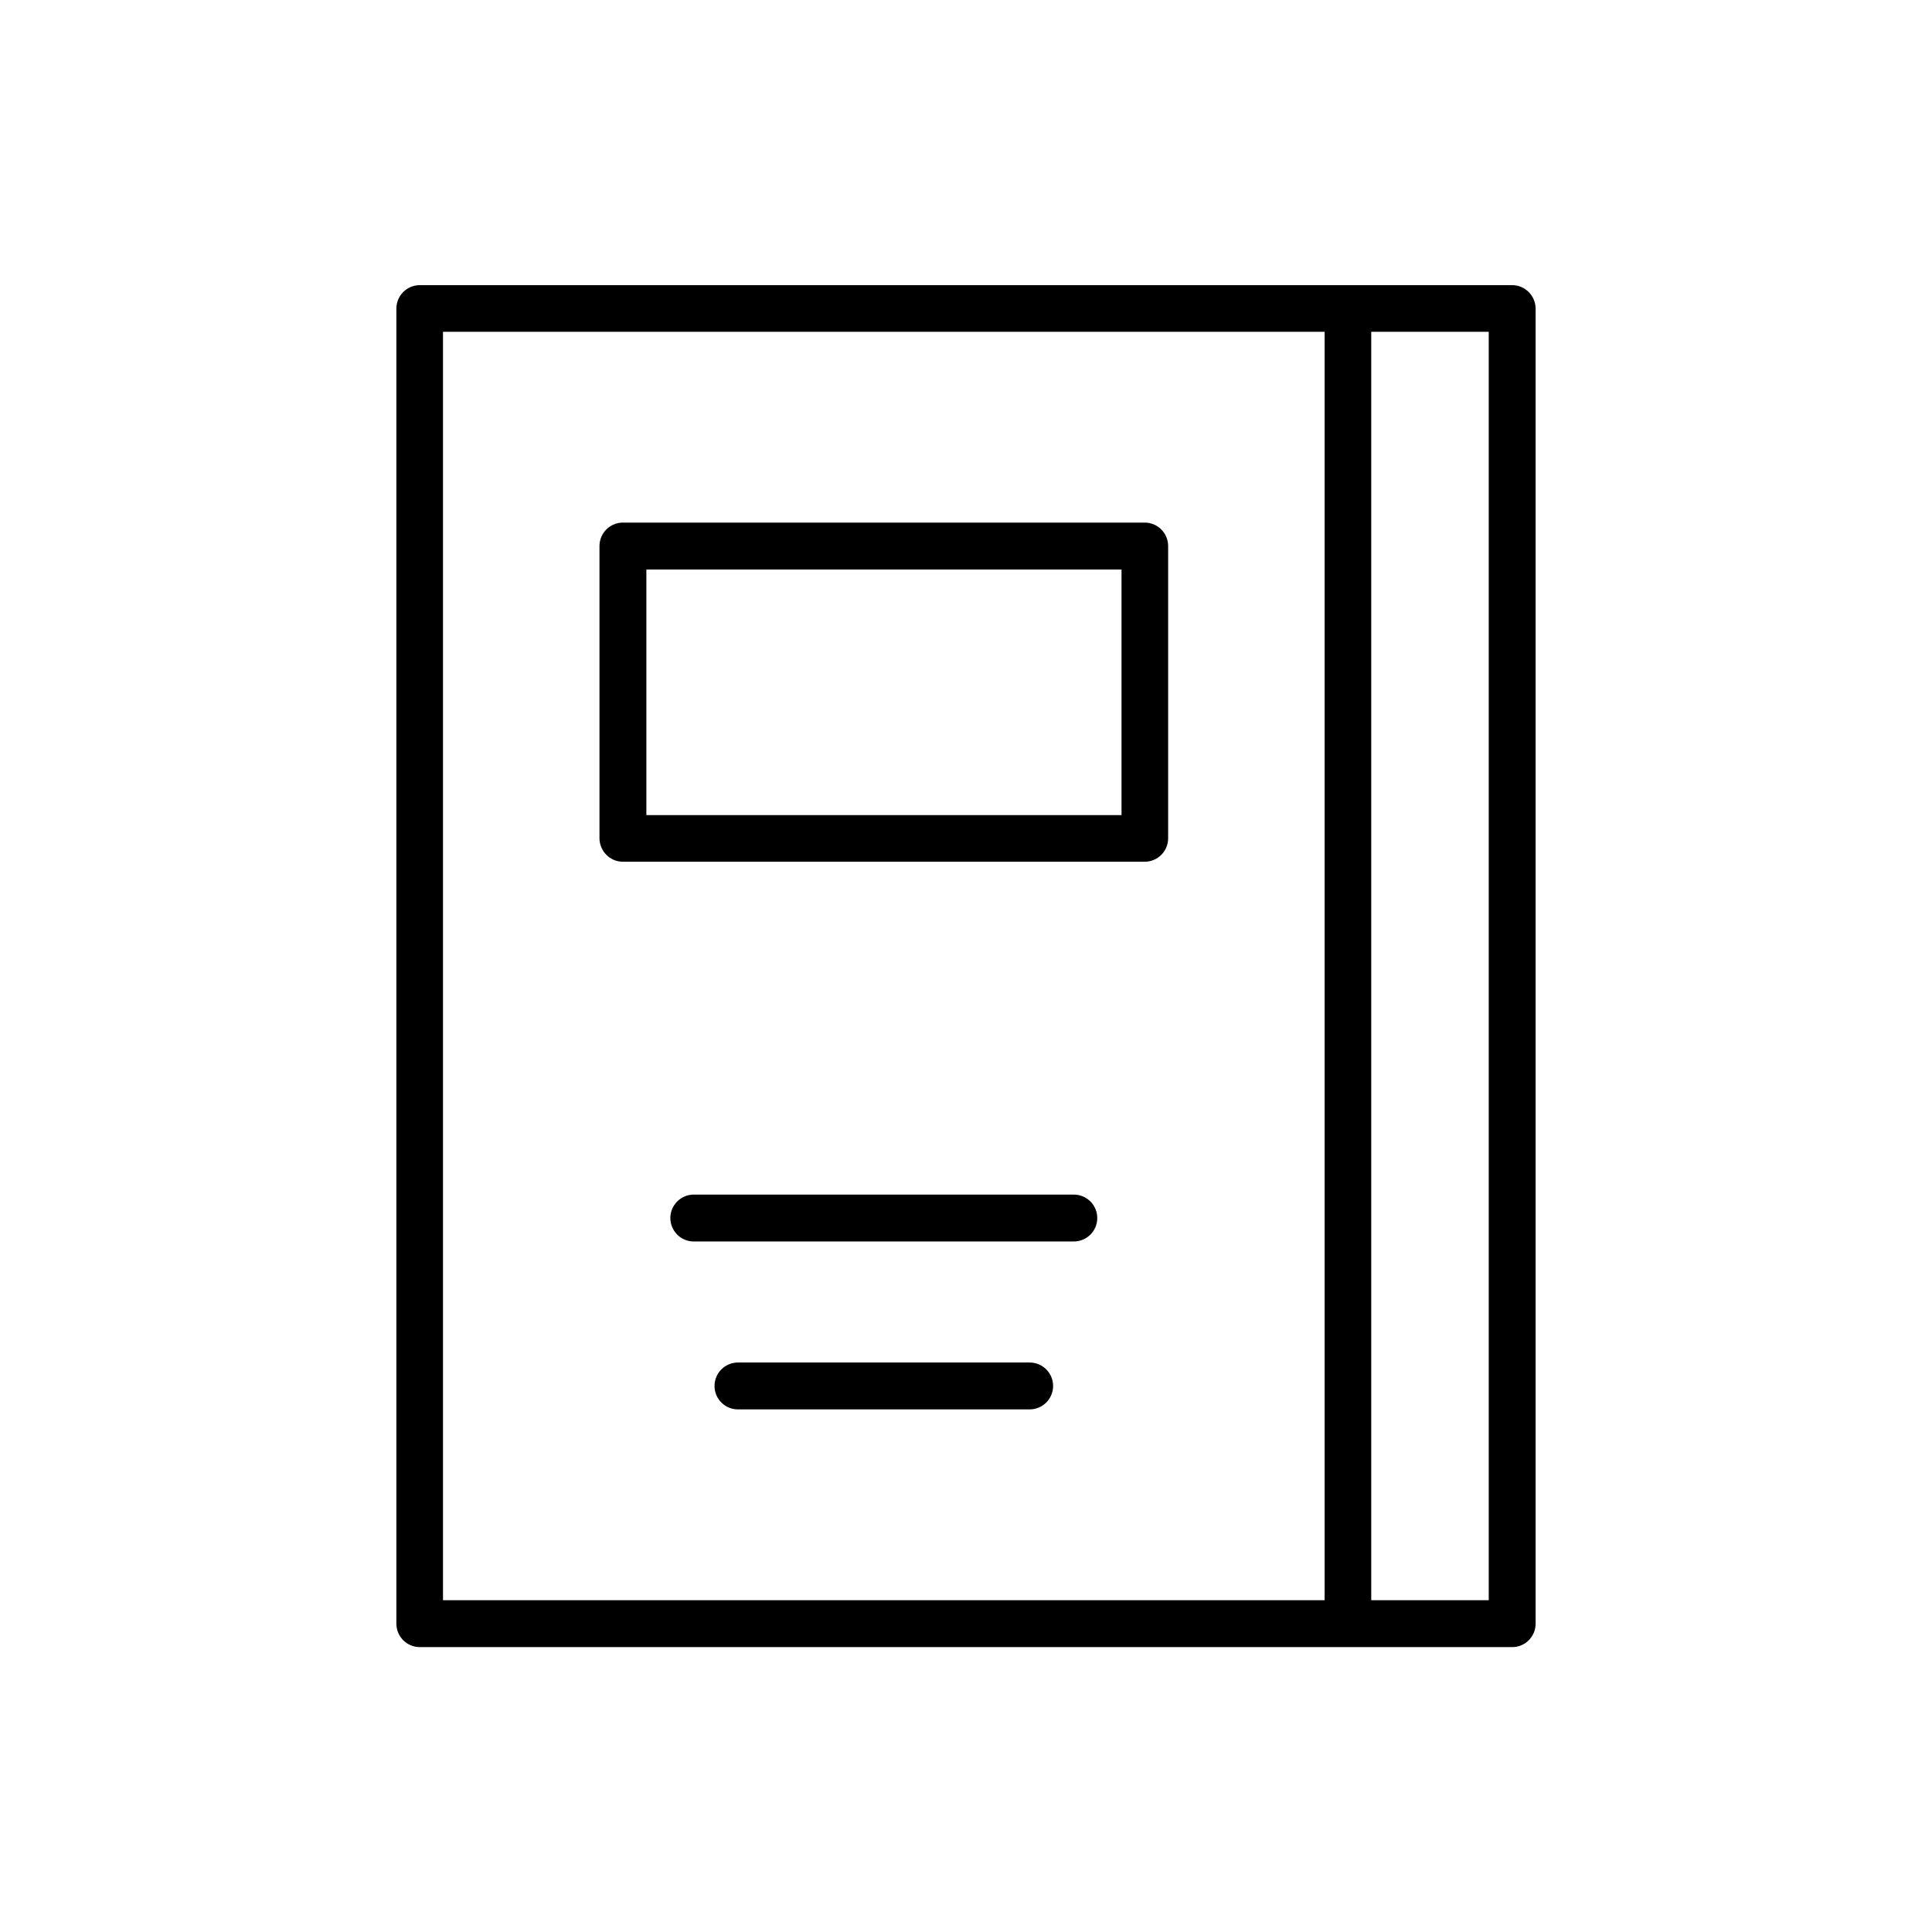
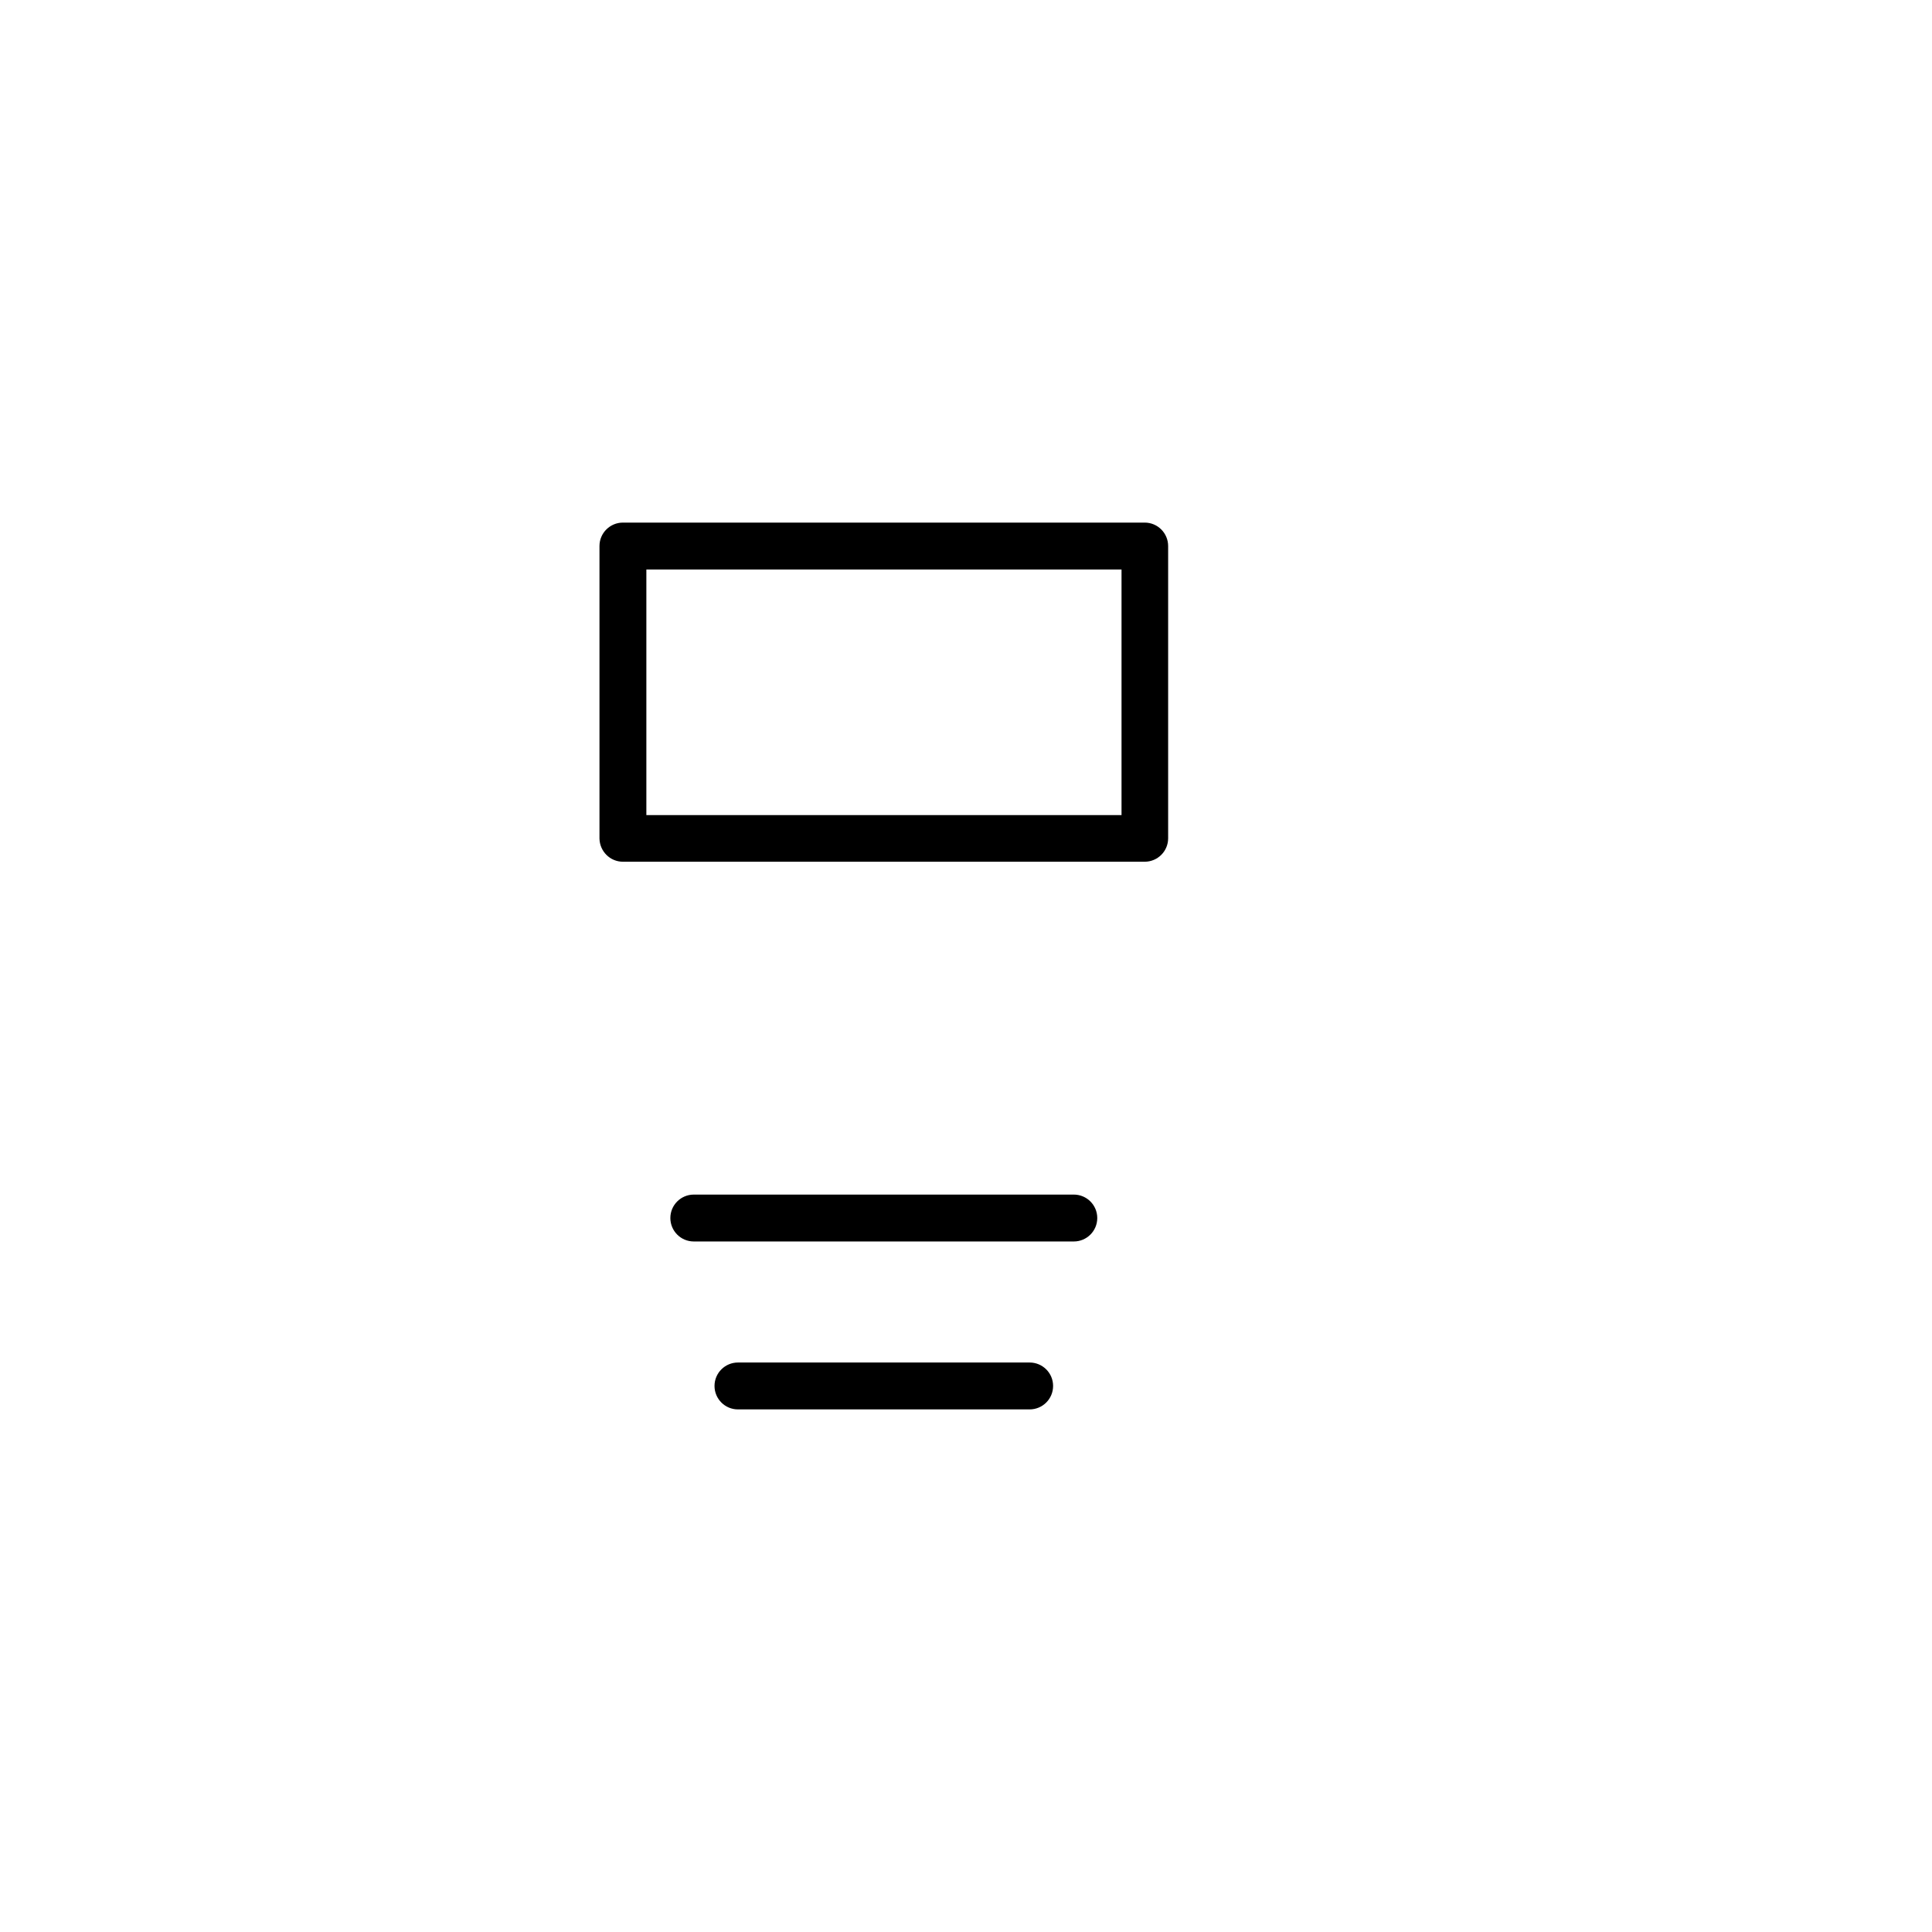
<svg xmlns="http://www.w3.org/2000/svg" version="1.1" id="Layer_1" x="0px" y="0px" viewBox="0 0 708.7 708.7" style="enable-background:new 0 0 708.7 708.7;" xml:space="preserve">
  <style type="text/css">
	.st0{stroke:#000000;stroke-width:4;stroke-miterlimit:10;}
	.st1{stroke:#000000;stroke-width:5.3;stroke-miterlimit:10;}
</style>
  <path class="st0" d="M4604.2,3367.2c-6.6-8.3-18.7-4-30.5,0.2c-5.3,1.9-15.1,5.4-17.4,4.1l0,0c-7.4-6.3-13.6-13.8-18.3-22.2  c-2.1-3.2-4-6.1-5.7-8.4c-2.8-3.8-8.3-9.7-14.7-16.5c-6.6-6.6-12.8-13.6-18.5-21.1c-2.1-7.5-2.3-15.5-0.7-23.1  c1.4-13.4,2.8-27.3-5.6-34.9c-4.8-3.1-10.4-4.8-16.1-4.7c-1.6-0.1-3.1-0.3-4.7-0.6c-4-1-7.9-2.3-11.8-3.8c-10.5-5-22.2-7.1-33.8-6.2  c-5.2,2.2-9.5,6.1-12.3,11c-1.7,2.3-4.5,6.1-4.8,6.6c-2.8-2.4-5.1-5.3-7-8.4c-2.6-4.8-6.4-8.8-11-11.8c-5-1.8-10.3-2.4-15.6-1.7  c-3.5,0.3-7.1,0.2-10.6-0.6c-1.7-3.4-2.7-7.1-3.2-10.9c-0.2-7.5-3.5-14.6-9.2-19.5c-19.2-10.9-61.3,5.1-74.5,11.6  c-31.3,17.5-58.1,42-78.3,71.7c-10,18.8-20,63.3-12.5,84.1c8.4,23.5,48.3,59,72.3,64.5c11.5,0.4,22.9-2.6,32.5-8.8  c7.5-4.7,16-7.4,24.8-8c11,6.7,20.1,16.1,26.4,27.4c11.2,22.7,18.9,46.9,22.9,71.9c0.9,10.1,1.3,20.2,1,30.3  c-0.6,14,0.2,27.9,2.3,41.8c1.1,4.7,2.2,13.2,3.6,22.9c6.1,44,12.4,81,27.7,89.3c3,1.4,6.4,1.8,9.7,1c14.6-4.3,28.4-10.9,40.9-19.5  l4-2.4c10-5.7,18.8-24.5,30.1-50.4l0,0c3.7-9.6,8.2-18.8,13.5-27.6c2.5-3.4,5.6-7,8.8-11c12.5-13,22.1-28.4,28.2-45.4  c0.8-11.3-1-22.6-5.3-33c-3.9-9.1-5.6-19.1-4.9-29c7.2-10.3,16.7-18.7,27.7-24.6c9.3-5.5,17.8-12.4,25.1-20.4l2.8-3.6  C4598.1,3405.5,4615,3380.9,4604.2,3367.2L4604.2,3367.2z M4469.2,3252.1L4469.2,3252.1c2,0.4,4.1,0.7,6.2,0.8c3,0.1,6.1,0.7,9,1.6  c3.8,3.4,2.6,15.1,1.6,24.4c-2.3,10.3-1.5,21.1,2.5,30.9c3.2,4.6,6.7,8.9,10.6,12.9l-68.4-13.2l7.9-66.9l0,0  c5.9,1.4,11.8,3.2,17.6,5.3C4460.3,3249.6,4464.7,3251,4469.2,3252.1L4469.2,3252.1z M4346.5,3205.5c1.7,3.5,2.8,7.3,3.3,11.1  c0.3,6.9,3.1,13.4,7.8,18.4c5.7,3.1,12.2,4.2,18.6,3.2c3.3-0.3,6.5-0.2,9.8,0.5c2.4,2.3,4.5,4.8,6.2,7.7c4.6,6.7,9.3,13.6,16.6,13.8  c6.8,0.1,11.2-5.8,15.4-11.6c0.4-0.6,0.9-1.2,1.4-1.9l-7.1,60.6l-53.8-10.4l-31.5,5.2l-7.5-97.7  C4332.5,3202.7,4339.8,3203,4346.5,3205.5L4346.5,3205.5z M4283.7,3217.5c9.5-4.5,19.4-8,29.6-10.6l7.4,97.2l-46.1,7.7l-55.5-39.7  l0,0C4237.2,3250.1,4259,3231.6,4283.7,3217.5L4283.7,3217.5z M4286.9,3406.5c-7.4,4.5-15.8,7.3-24.5,8  c-27.1-10.8-49.5-30.8-63.3-56.6c-6.1-16.9,2.9-57.4,11.8-74c0.3-0.5,0.8-1.1,1.1-1.7l59.7,42.7l84.8-14.5l-4.7,51.1l-35.5,35.7l0,0  c-1.9-0.1-3.9,0-5.8,0.3C4302.3,3399.5,4294.4,3402.5,4286.9,3406.5L4286.9,3406.5z M4449.2,3661.8l-4.2,2.5  c-26.7,16-35.7,18.6-38.2,18.2c-11-6-17.9-56.1-21.3-80.1c-1.5-10.5-2.6-18.8-3.8-24l0,0c-1.9-12.9-2.5-26-2-39  c0.3-10.7-0.1-21.4-1.1-32c-4-24-11-47.5-20.9-69.7l43.1-13.6l29.8,95l-14.5,44.6l52.9,64.9  C4464.8,3640.9,4458,3652.2,4449.2,3661.8L4449.2,3661.8z M4523.8,3535.4L4523.8,3535.4c-5.8,15-14.5,28.6-25.6,40.2  c-3.3,4.1-6.5,7.9-9.1,11.4c-5.7,9.1-10.5,18.7-14.4,28.8l-44.6-54.7l13.6-42l-31-98.8l42.1-13.3l63.4,57.6l0,0  c-1.7,2.2-3.1,4.7-4.2,7.3c-2.1,12.5-0.4,25.3,4.7,36.9C4522.1,3517.3,4523.8,3526.3,4523.8,3535.4L4523.8,3535.4z M4571.4,3420  l-2.8,3.7l0,0c-6.6,6.8-14,12.8-22.2,17.6c-6.8,4.4-13.4,9.2-19.7,14.4l-68.9-62.6l-106.6,33.6c-6.1-9.3-13.7-17.5-22.4-24.4  l34.8-35.1l5.2-56.8l144.4,27.9c3.8,4.1,7.2,7.8,8.8,10c1.6,2.2,3.4,4.9,5.4,7.9c5.6,10.2,13.3,19.1,22.5,26.2  c7.3,4.1,17.2,0.6,27.8-3.1l0,0c5.2-2.3,10.9-3.8,16.6-4.2C4598.3,3379.7,4590.5,3394.9,4571.4,3420L4571.4,3420z" />
  <g>
    <path class="st1" d="M5070.4,3326.5c-9.3-3.5-19.7-2.6-29.2,2.5c-2.1,1.1-4,2.4-5.8,3.8c-0.6-7.2-2.9-13.9-6.9-19.7   c-6.4-9.3-16.5-15.3-28.3-17.1c-11.1-1.6-22.1,1.3-31,8.1c-2.1,1.6-4,3.4-5.7,5.3c-4.8-12.9-16.5-22.8-31.8-25.4   c-12-2-24.2,1.3-33.5,9.1c-4.4,3.8-8,8.3-10.5,13.4c-7.3-10.5-19.4-17.3-33.1-17.3c-11.2,0-21.6,4.5-29.3,12.5   c-7.7,8.1-11.6,18.7-11,29.8l1.6,29.9c0.2,3,2.7,5.4,5.7,5.4h0.3c3.1-0.2,5.5-2.9,5.4-6l-1.6-29.9c-0.4-8,2.4-15.6,7.9-21.4   c5.5-5.8,13-9,21-9c16,0,29,13,29,29v17.6c0,3.1,2.6,5.7,5.7,5.7s5.7-2.6,5.7-5.7v-22.5c0-8.8,3.9-17.1,10.6-22.7   c6.7-5.7,15.6-8.1,24.2-6.6c7.8,1.3,14.6,5.3,19.1,11.1c4.4,5.8,6.3,13.1,5.3,20.6c-0.4,1.6-0.7,3.2-0.9,4.9l-1.8,13   c-0.4,3.1,1.7,6,4.8,6.4c3.1,0.4,6-1.7,6.4-4.8l1.9-13.1v-0.1c1-8.1,5.1-15.2,11.5-20.2c6.4-4.9,14.4-7,22.5-5.9   c8.7,1.2,16,5.6,20.6,12.2c4.8,6.9,6.2,15.8,4.1,25.1l-2.2,8.5c-0.3,1.1-0.7,2.2-0.9,3.3l-0.2,0.7l-12.8,48.4   c-3.5,13-16.5,21.2-29.7,18.5c-4-0.8-7.7-2.5-10.8-5c-2.5-2-6-1.6-8,0.9c-2,2.5-1.6,6,0.9,8c4.5,3.6,10,6.2,15.7,7.3   c2.5,0.5,4.9,0.7,7.3,0.7c9.2,0,18-3.5,24.7-9.5c2.1,11.3,10.1,21.1,21.5,25.2c3.6,1.3,7.3,1.9,11.1,1.9c4.8,0,9.6-1.1,14-3.1   c8-3.7,14-10.2,17-18.5l9.3-25l-3.6,51v0.4c0,32-4.9,63.8-14.6,94.4l-15.5,48.9c-0.2,0.6-0.3,1.1-0.3,1.7v37.6   c0,3.1,2.6,5.7,5.7,5.7s5.7-2.6,5.7-5.7v-36.7l15.2-48c10-31.6,15.1-64.5,15.1-97.6l6.7-95v-1c0.5-15.5-8.8-30.4-24.1-36.2   L5070.4,3326.5z M5060.1,3428.1c-4.1,11.1-16.5,16.9-27.7,12.9c-10.4-3.7-16.4-14.6-13.9-25.3l12.5-55.8l0.9-3.4   c2.4-7.3,7.7-13.7,14.8-17.5c4-2.1,8.1-3.2,12.1-3.2c2.6,0,5.2,0.4,7.6,1.4c13.3,5,20.1,19.9,15.1,33.3L5060.1,3428.1   L5060.1,3428.1z" />
    <path class="st1" d="M4958.5,3493.6c-12.3-12.3-27-22.1-39.3-26.2c-3-1-6.2,0.6-7.2,3.6s0.6,6.2,3.6,7.2   c10.5,3.5,23.9,12.5,34.8,23.5c12,11.9,19.7,24.8,21.3,35.2c0.4,2.8,2.9,4.9,5.7,4.9c0.3,0,0.6,0,0.8-0.1c3.1-0.4,5.3-3.4,4.8-6.5   C4981.1,3522.2,4972.4,3507.4,4958.5,3493.6L4958.5,3493.6z" />
    <path class="st1" d="M4924.4,3434.4c10.1-5,18.1-13,23.2-23.1c5.1-10,6.8-21.2,4.9-32.3c-1.2-6.9-5-12.9-10.8-16.9   c-5.8-4-12.8-5.4-19.7-4l-86.4,17.2c-19.6,3.9-33.9,21.3-33.9,41.3v60.6c0,19,5.7,37.4,16.5,53l53.6,78.1v32.7   c0,3.1,2.6,5.7,5.7,5.7s5.7-2.6,5.7-5.7v-34.5c0-1.2-0.3-2.3-1-3.2l-54.6-79.5c-9.5-13.8-14.4-29.8-14.4-46.5v-60.6   c0-14.6,10.4-27.3,24.7-30.1l86.4-17.2c3.9-0.8,7.7,0,11,2.2c3.2,2.2,5.4,5.5,6,9.4c1.5,8.7,0.2,17.4-3.8,25.3   c-4,7.8-10.2,14.1-18.1,18l-37.2,18.6c-2.3,1.2-3.5,3.8-3,6.3c0,0.1,2,10.2-3,17.6c-1.7,2.6-1.1,6.2,1.6,7.9   c2.6,1.7,6.2,1.1,7.9-1.6c5.2-7.7,5.5-16.6,5.3-21.8l33.7-16.9L4924.4,3434.4z" />
    <path class="st1" d="M4948.1,3218.8c3.1,0,5.7-2.6,5.7-5.7v-39.9c0-3.1-2.6-5.7-5.7-5.7s-5.7,2.6-5.7,5.7v39.9   C4942.4,3216.2,4945,3218.8,4948.1,3218.8z" />
    <path class="st1" d="M4747.4,3456.5h-39.9c-3.1,0-5.7,2.6-5.7,5.7s2.6,5.7,5.7,5.7h39.9c3.1,0,5.7-2.6,5.7-5.7   S4750.5,3456.5,4747.4,3456.5L4747.4,3456.5z" />
    <path class="st1" d="M4832.9,3254.6c1.1,1.5,2.9,2.3,4.6,2.3c1.2,0,2.4-0.4,3.4-1.1c2.5-1.9,3.1-5.4,1.2-8l-23.8-32.1   c-1.9-2.5-5.4-3.1-8-1.2c-2.5,1.9-3.1,5.4-1.2,8L4832.9,3254.6z" />
    <path class="st1" d="M4767,3341.8l-37.7-13c-3-1-6.2,0.6-7.3,3.5c-1.1,3,0.6,6.2,3.5,7.3l37.7,13c0.6,0.2,1.2,0.3,1.8,0.3   c2.4,0,4.6-1.5,5.4-3.9C4771.5,3346.1,4769.9,3342.9,4767,3341.8L4767,3341.8z" />
    <path class="st1" d="M5188.8,3456.5h-39.9c-3.1,0-5.7,2.6-5.7,5.7s2.6,5.7,5.7,5.7h39.9c3.1,0,5.7-2.6,5.7-5.7   S5191.9,3456.5,5188.8,3456.5z" />
    <path class="st1" d="M5055.4,3255.8c1,0.8,2.2,1.1,3.4,1.1c1.7,0,3.5-0.8,4.6-2.3l23.8-32.1c1.9-2.5,1.3-6.1-1.2-8   c-2.5-1.9-6.1-1.3-8,1.2l-23.8,32.1C5052.3,3250.3,5052.8,3253.9,5055.4,3255.8L5055.4,3255.8z" />
    <path class="st1" d="M5174.2,3332.3c-1-3-4.3-4.5-7.3-3.5l-37.7,13c-3,1-4.5,4.3-3.5,7.3c0.8,2.4,3,3.9,5.4,3.9   c0.6,0,1.2-0.1,1.8-0.3l37.7-13C5173.6,3338.5,5175.2,3335.3,5174.2,3332.3L5174.2,3332.3z" />
  </g>
  <g>
    <path d="M3798.7,3660.2l-77.2-53.9h-185c-26,0-47.2-21.3-47.2-47.4l0-165.2c0-26.1,21.2-47.4,47.2-47.4h146.8v-96   c0-26.1,21.2-47.4,47.2-47.4l215,0c26,0,47.2,21.3,47.2,47.4v165.1c0,26.1-21.2,47.4-47.2,47.4h-146.8V3660.2z M3536.4,3364.9   c-15.8,0-28.7,12.9-28.7,28.8l0,165.2c0,15.9,12.9,28.8,28.7,28.8h190.9l52.8,36.9v-161.7h-19.7l-77.2,53.9v-151.9H3536.4z    M3945.4,3221.6l-215,0c-15.8,0-28.7,12.9-28.7,28.8v230.8l52.8-36.9h190.9c15.8,0,28.7-12.9,28.7-28.8v-165.1   C3974.1,3234.5,3961.2,3221.6,3945.4,3221.6z" />
    <path d="M3595,3476.3c0,6.8-5.5,12.4-12.4,12.4c-6.8,0-12.4-5.5-12.4-12.4c0-6.8,5.5-12.4,12.4-12.4   C3589.5,3463.9,3595,3469.5,3595,3476.3" />
    <path d="M3639.1,3476.3c0,6.8-5.5,12.4-12.4,12.4c-6.8,0-12.4-5.5-12.4-12.4c0-6.8,5.5-12.4,12.4-12.4   C3633.6,3463.9,3639.1,3469.5,3639.1,3476.3" />
-     <path d="M3837.4,3280.1c20.1,0,39.9,9.3,39.9,31.4c0,20.4-23.4,28.3-28.4,35.7c-3.8,5.5-2.5,13.2-12.9,13.2   c-6.8,0-10.1-5.5-10.1-10.5c0-18.7,27.5-23,27.5-38.4c0-8.5-5.6-13.5-15.1-13.5c-20.1,0-12.2,20.8-27.5,20.8   c-5.5,0-10.2-3.3-10.2-9.6C3800.7,3293.7,3818.3,3280.1,3837.4,3280.1L3837.4,3280.1z M3836.7,3370.6c7.1,0,12.9,5.8,12.9,12.9   c0,7.1-5.8,12.9-12.9,12.9c-7.1,0-12.9-5.8-12.9-12.9C3823.8,3376.4,3829.6,3370.6,3836.7,3370.6z" />
  </g>
  <path d="M-1852.2,2205.4h-175c-4.8,0-8.7,3.9-8.7,8.7c0,4.8,3.9,8.7,8.7,8.7h175c4.8,0,8.7-3.9,8.7-8.7  S-1847.4,2205.4-1852.2,2205.4z M-2176,2196.7c-21.7,0-39.4,17.6-39.4,39.4c0,21.7,17.7,39.4,39.4,39.4c21.7,0,39.4-17.7,39.4-39.4  C-2136.6,2214.4-2154.3,2196.7-2176,2196.7L-2176,2196.7z M-2176,2258c-12.1,0-21.9-9.8-21.9-21.9c0-12.1,9.8-21.9,21.9-21.9  c12.1,0,21.9,9.8,21.9,21.9C-2154.1,2248.1-2163.9,2258-2176,2258z M-1852.2,2258h-175c-4.8,0-8.7,3.9-8.7,8.7  c0,4.8,3.9,8.7,8.7,8.7h175c4.8,0,8.7-3.9,8.7-8.7C-1843.5,2261.9-1847.4,2258-1852.2,2258z M-1852.2,2310.5h-175  c-4.8,0-8.7,3.9-8.7,8.7c0,4.8,3.9,8.7,8.7,8.7h175c4.8,0,8.7-3.9,8.7-8.7C-1843.5,2314.4-1847.4,2310.5-1852.2,2310.5z   M-1852.2,2363h-175c-4.8,0-8.7,3.9-8.7,8.7c0,4.8,3.9,8.7,8.7,8.7h175c4.8,0,8.7-3.9,8.7-8.7  C-1843.5,2366.9-1847.4,2363-1852.2,2363z M-2174.4,2293l-1.3,0h-1.3c-38.2,0.5-69,31.4-69,69.3v18.2c0,4.8,3.9,8.7,8.7,8.7h122.5  c4.8,0,8.7-3.9,8.7-8.7v-18.2C-2106,2324.5-2136.5,2293.8-2174.4,2293L-2174.4,2293z M-2123.5,2371.7h-105v-7.7  c0.1-0.6,0.2-1.2,0.2-1.8c0-6.3,1.1-12.4,3.3-18c6.3-16.5,20.6-28.9,38.1-32.6c2.5-0.5,5.1-0.9,7.8-1l3.2-0.1l1.4,0l6.1,0.5  c19.1,2.7,34.9,15.8,41.6,33.3c2.1,5.6,3.2,11.7,3.2,17.9c0,0.6,0.1,1.2,0.2,1.8L-2123.5,2371.7L-2123.5,2371.7z M-1852.3,2205.4  h-175c-4.8,0-8.7,3.9-8.7,8.7c0,4.8,3.9,8.7,8.7,8.7h175c4.8,0,8.7-3.9,8.7-8.7S-1847.4,2205.4-1852.3,2205.4z M-1852.3,2258h-175  c-4.8,0-8.7,3.9-8.7,8.7c0,4.8,3.9,8.7,8.7,8.7h175c4.8,0,8.7-3.9,8.7-8.7C-1843.5,2261.9-1847.4,2258-1852.3,2258z M-1852.3,2310.5  h-175c-4.8,0-8.7,3.9-8.7,8.7c0,4.8,3.9,8.7,8.7,8.7h175c4.8,0,8.7-3.9,8.7-8.7C-1843.5,2314.4-1847.4,2310.5-1852.3,2310.5z   M-1852.3,2363h-175c-4.8,0-8.7,3.9-8.7,8.7c0,4.8,3.9,8.7,8.7,8.7h175c4.8,0,8.7-3.9,8.7-8.7  C-1843.5,2366.9-1847.4,2363-1852.3,2363z M-2174.4,2293l-1.3,0h-1.3c-38.2,0.5-69,31.4-69,69.3v18.2c0,4.8,3.9,8.7,8.7,8.7h122.5  c4.8,0,8.7-3.9,8.7-8.7v-18.2C-2106,2324.5-2136.5,2293.8-2174.4,2293L-2174.4,2293z M-2123.5,2371.7h-105v-7.7  c0.1-0.6,0.2-1.2,0.2-1.8c0-6.3,1.1-12.4,3.3-18c6.3-16.5,20.6-28.9,38.1-32.6c2.5-0.5,5.1-0.9,7.8-1l3.2-0.1l1.4,0l6.1,0.5  c19.1,2.7,34.9,15.8,41.6,33.3c2.1,5.6,3.2,11.7,3.2,17.9c0,0.6,0.1,1.2,0.2,1.8L-2123.5,2371.7L-2123.5,2371.7z M-2176,2196.7  c-21.7,0-39.4,17.6-39.4,39.4c0,21.7,17.7,39.4,39.4,39.4c21.7,0,39.4-17.7,39.4-39.4C-2136.6,2214.3-2154.3,2196.7-2176,2196.7  L-2176,2196.7z M-2176,2258c-12.1,0-21.9-9.8-21.9-21.9c0-12.1,9.8-21.9,21.9-21.9c12.1,0,21.9,9.8,21.9,21.9  C-2154.2,2248.1-2163.9,2258-2176,2258z M-2176,2196.7c-21.7,0-39.4,17.6-39.4,39.4c0,21.7,17.7,39.4,39.4,39.4  c21.7,0,39.4-17.7,39.4-39.4C-2136.6,2214.3-2154.3,2196.7-2176,2196.7z M-2176,2258c-12.1,0-21.9-9.8-21.9-21.9  c0-12.1,9.8-21.9,21.9-21.9c12.1,0,21.9,9.8,21.9,21.9C-2154.2,2248.1-2163.9,2258-2176,2258z M-2174.4,2293l-1.3,0h-1.3  c-38.2,0.5-69,31.4-69,69.3v18.2c0,4.8,3.9,8.7,8.7,8.7h122.5c4.8,0,8.7-3.9,8.7-8.7v-18.2C-2106,2324.5-2136.5,2293.8-2174.4,2293  L-2174.4,2293z M-2123.5,2371.7h-105v-7.7c0.1-0.6,0.2-1.2,0.2-1.8c0-6.3,1.1-12.4,3.3-18c6.3-16.5,20.6-28.9,38.1-32.6  c2.5-0.5,5.1-0.9,7.8-1l3.2-0.1l1.4,0l6.1,0.5c19.1,2.7,34.9,15.8,41.6,33.3c2.1,5.6,3.2,11.7,3.2,17.9c0,0.6,0.1,1.2,0.2,1.8  L-2123.5,2371.7L-2123.5,2371.7z M-1852.3,2363h-175c-4.8,0-8.7,3.9-8.7,8.7c0,4.8,3.9,8.7,8.7,8.7h175c4.8,0,8.7-3.9,8.7-8.7  C-1843.5,2366.9-1847.4,2363-1852.3,2363z M-1852.3,2310.5h-175c-4.8,0-8.7,3.9-8.7,8.7c0,4.8,3.9,8.7,8.7,8.7h175  c4.8,0,8.7-3.9,8.7-8.7C-1843.5,2314.4-1847.4,2310.5-1852.3,2310.5z M-1852.3,2258h-175c-4.8,0-8.7,3.9-8.7,8.7  c0,4.8,3.9,8.7,8.7,8.7h175c4.8,0,8.7-3.9,8.7-8.7S-1847.4,2258-1852.3,2258z M-1852.3,2205.4h-175c-4.8,0-8.7,3.9-8.7,8.7  c0,4.8,3.9,8.7,8.7,8.7h175c4.8,0,8.7-3.9,8.7-8.7S-1847.4,2205.4-1852.3,2205.4z M-2027.3,2223h175c4.8,0,8.7-3.9,8.7-8.7  c0-4.8-3.9-8.7-8.7-8.7h-175c-4.8,0-8.7,3.9-8.7,8.7C-2036,2219-2032.1,2223-2027.3,2223z M-1852.3,2258h-175  c-4.8,0-8.7,3.9-8.7,8.7c0,4.8,3.9,8.7,8.7,8.7h175c4.8,0,8.7-3.9,8.7-8.7S-1847.4,2258-1852.3,2258z M-1852.3,2310.5h-175  c-4.8,0-8.7,3.9-8.7,8.7c0,4.8,3.9,8.7,8.7,8.7h175c4.8,0,8.7-3.9,8.7-8.7C-1843.5,2314.4-1847.4,2310.5-1852.3,2310.5z   M-1852.3,2363h-175c-4.8,0-8.7,3.9-8.7,8.7c0,4.8,3.9,8.7,8.7,8.7h175c4.8,0,8.7-3.9,8.7-8.7  C-1843.5,2366.9-1847.4,2363-1852.3,2363z M-2174.4,2293l-1.3,0h-1.3c-38.2,0.5-69,31.4-69,69.3v18.2c0,4.8,3.9,8.7,8.7,8.7h122.5  c4.8,0,8.7-3.9,8.7-8.7v-18.2C-2106,2324.5-2136.5,2293.8-2174.4,2293L-2174.4,2293z M-2123.5,2364v7.7h-105v-7.7  c0.1-0.6,0.2-1.2,0.2-1.8c0-6.3,1.1-12.4,3.3-18c6.3-16.5,20.6-28.9,38.1-32.6c2.5-0.5,5.1-0.9,7.8-1l3.2-0.1l1.4,0l6.1,0.5  c19.1,2.7,34.9,15.8,41.6,33.3c2.1,5.6,3.2,11.7,3.2,17.9C-2123.7,2362.8-2123.6,2363.4-2123.5,2364L-2123.5,2364z M-2176,2275.4  c21.7,0,39.4-17.7,39.4-39.4c0-21.7-17.7-39.4-39.4-39.4c-21.7,0-39.4,17.6-39.4,39.4C-2215.4,2257.8-2197.8,2275.4-2176,2275.4z   M-2176,2214.2c12.1,0,21.9,9.8,21.9,21.9c0,12.1-9.8,21.9-21.9,21.9c-12.1,0-21.9-9.8-21.9-21.9  C-2197.9,2224-2188.1,2214.2-2176,2214.2z M-1817.3,2091.7h-455c-14.5,0-26.2,11.8-26.2,26.2v297.5c0,14.5,11.8,26.2,26.2,26.2h455  c14.5,0,26.2-11.8,26.2-26.2v-297.5C-1791,2103.4-1802.8,2091.7-1817.3,2091.7z M-2158.5,2109.2h227.5v17.5c0,2.3-0.9,4.6-2.6,6.2  c-1.6,1.7-3.9,2.6-6.2,2.6h-210c-2.3,0-4.6-0.9-6.2-2.6c-1.7-1.6-2.6-3.9-2.6-6.2L-2158.5,2109.2z M-1808.5,2415.4  c0,4.8-3.9,8.7-8.7,8.7h-455c-4.8,0-8.7-3.9-8.7-8.7V2118c0-4.8,3.9-8.7,8.7-8.7h96.2v17.5c0,7,2.8,13.7,7.7,18.6  c4.9,4.9,11.6,7.7,18.6,7.7h210c7,0,13.7-2.8,18.6-7.7c4.9-4.9,7.7-11.6,7.7-18.6v-17.5h96.2c4.8,0,8.7,3.9,8.7,8.7L-1808.5,2415.4  L-1808.5,2415.4z M-1852.3,2205.4h-175c-4.8,0-8.7,3.9-8.7,8.7c0,4.8,3.9,8.7,8.7,8.7h175c4.8,0,8.7-3.9,8.7-8.7  S-1847.4,2205.4-1852.3,2205.4z M-1852.3,2257.9h-175c-4.8,0-8.7,3.9-8.7,8.7c0,4.8,3.9,8.7,8.7,8.7h175c4.8,0,8.7-3.9,8.7-8.7  S-1847.4,2257.9-1852.3,2257.9z M-1852.3,2310.5h-175c-4.8,0-8.7,3.9-8.7,8.7c0,4.8,3.9,8.7,8.7,8.7h175c4.8,0,8.7-3.9,8.7-8.7  C-1843.5,2314.4-1847.4,2310.5-1852.3,2310.5z M-1852.3,2363h-175c-4.8,0-8.7,3.9-8.7,8.7c0,4.8,3.9,8.7,8.7,8.7h175  c4.8,0,8.7-3.9,8.7-8.7C-1843.5,2366.9-1847.4,2363-1852.3,2363z M-2174.4,2293l-1.3,0h-1.3c-38.2,0.5-69,31.4-69,69.3v18.2  c0,4.8,3.9,8.7,8.7,8.7h122.5c4.8,0,8.7-3.9,8.7-8.7v-18.2C-2106,2324.5-2136.5,2293.8-2174.4,2293L-2174.4,2293z M-2123.5,2364v7.7  h-105v-7.7c0.1-0.6,0.2-1.2,0.2-1.8c0-6.3,1.1-12.4,3.3-18c6.3-16.5,20.6-28.9,38.1-32.6c2.5-0.5,5.1-0.9,7.8-1l3.2-0.1l1.4,0  l6.1,0.5c19.1,2.7,34.9,15.8,41.6,33.3c2.1,5.6,3.2,11.7,3.2,17.9C-2123.7,2362.8-2123.6,2363.4-2123.5,2364L-2123.5,2364z   M-2176,2275.4c21.7,0,39.4-17.7,39.4-39.4c0-21.7-17.7-39.4-39.4-39.4c-21.7,0-39.4,17.6-39.4,39.4  C-2215.4,2257.8-2197.8,2275.4-2176,2275.4z M-2176,2214.2c12.1,0,21.9,9.8,21.9,21.9c0,12.1-9.8,21.9-21.9,21.9  c-12.1,0-21.9-9.8-21.9-21.9C-2197.9,2224-2188.1,2214.2-2176,2214.2z M-2176,2196.7c-21.7,0-39.4,17.6-39.4,39.4  c0,21.7,17.7,39.4,39.4,39.4c21.7,0,39.4-17.7,39.4-39.4C-2136.6,2214.3-2154.3,2196.7-2176,2196.7z M-2176,2258  c-12.1,0-21.9-9.8-21.9-21.9c0-12.1,9.8-21.9,21.9-21.9c12.1,0,21.9,9.8,21.9,21.9C-2154.2,2248.1-2163.9,2258-2176,2258z   M-2174.4,2293l-1.3,0h-1.3c-38.2,0.5-69,31.4-69,69.3v18.2c0,4.8,3.9,8.7,8.7,8.7h122.5c4.8,0,8.7-3.9,8.7-8.7v-18.2  C-2106,2324.5-2136.5,2293.8-2174.4,2293L-2174.4,2293z M-2123.5,2371.7h-105v-7.7c0.1-0.6,0.2-1.2,0.2-1.8c0-6.3,1.1-12.4,3.3-18  c6.3-16.5,20.6-28.9,38.1-32.6c2.5-0.5,5.1-0.9,7.8-1l3.2-0.1l1.4,0l6.1,0.5c19.1,2.7,34.9,15.8,41.6,33.3  c2.1,5.6,3.2,11.7,3.2,17.9c0,0.6,0.1,1.2,0.2,1.8L-2123.5,2371.7L-2123.5,2371.7z M-1852.3,2363h-175c-4.8,0-8.7,3.9-8.7,8.7  c0,4.8,3.9,8.7,8.7,8.7h175c4.8,0,8.7-3.9,8.7-8.7C-1843.5,2366.9-1847.4,2363-1852.3,2363z M-1852.3,2310.5h-175  c-4.8,0-8.7,3.9-8.7,8.7c0,4.8,3.9,8.7,8.7,8.7h175c4.8,0,8.7-3.9,8.7-8.7C-1843.5,2314.4-1847.4,2310.5-1852.3,2310.5z   M-1852.3,2258h-175c-4.8,0-8.7,3.9-8.7,8.7c0,4.8,3.9,8.7,8.7,8.7h175c4.8,0,8.7-3.9,8.7-8.7S-1847.4,2258-1852.3,2258z   M-1852.3,2205.4h-175c-4.8,0-8.7,3.9-8.7,8.7c0,4.8,3.9,8.7,8.7,8.7h175c4.8,0,8.7-3.9,8.7-8.7S-1847.4,2205.4-1852.3,2205.4z   M-1852.3,2205.4h-175c-4.8,0-8.7,3.9-8.7,8.7c0,4.8,3.9,8.7,8.7,8.7h175c4.8,0,8.7-3.9,8.7-8.7S-1847.4,2205.4-1852.3,2205.4z   M-1852.3,2258h-175c-4.8,0-8.7,3.9-8.7,8.7c0,4.8,3.9,8.7,8.7,8.7h175c4.8,0,8.7-3.9,8.7-8.7S-1847.4,2258-1852.3,2258z   M-1852.3,2310.5h-175c-4.8,0-8.7,3.9-8.7,8.7c0,4.8,3.9,8.7,8.7,8.7h175c4.8,0,8.7-3.9,8.7-8.7  C-1843.5,2314.4-1847.4,2310.5-1852.3,2310.5z M-1852.3,2363h-175c-4.8,0-8.7,3.9-8.7,8.7c0,4.8,3.9,8.7,8.7,8.7h175  c4.8,0,8.7-3.9,8.7-8.7C-1843.5,2366.9-1847.4,2363-1852.3,2363z M-2174.4,2293l-1.3,0h-1.3c-38.2,0.5-69,31.4-69,69.3v18.2  c0,4.8,3.9,8.7,8.7,8.7h122.5c4.8,0,8.7-3.9,8.7-8.7v-18.2C-2106,2324.5-2136.5,2293.8-2174.4,2293L-2174.4,2293z M-2123.5,2371.7  h-105v-7.7c0.1-0.6,0.2-1.2,0.2-1.8c0-6.3,1.1-12.4,3.3-18c6.3-16.5,20.6-28.9,38.1-32.6c2.5-0.5,5.1-0.9,7.8-1l3.2-0.1l1.4,0  l6.1,0.5c19.1,2.7,34.9,15.8,41.6,33.3c2.1,5.6,3.2,11.7,3.2,17.9c0,0.6,0.1,1.2,0.2,1.8L-2123.5,2371.7L-2123.5,2371.7z   M-2176,2196.7c-21.7,0-39.4,17.6-39.4,39.4c0,21.7,17.7,39.4,39.4,39.4c21.7,0,39.4-17.7,39.4-39.4  C-2136.6,2214.3-2154.3,2196.7-2176,2196.7L-2176,2196.7z M-2176,2257.9c-12.1,0-21.9-9.8-21.9-21.9c0-12.1,9.8-21.9,21.9-21.9  c12.1,0,21.9,9.8,21.9,21.9C-2154.2,2248.1-2163.9,2257.9-2176,2257.9z" />
-   <path d="M-1821.3-227.8v170.2c39.3,2.6,144,15.7,144,68.1c0,55-125.7,68.1-165,68.1c-39.3,0-165-13.1-165-68.1  c0-49.7,96.9-65.5,130.9-68.1v-130.9l-128.3,86.4l-57.6-81.2c94.3-62.8,188.5-125.7,280.2-188.5l55,81.2L-1821.3-227.8  L-1821.3-227.8z M-1842.2-57.6v-154.5l-13.1,7.9v146.6L-1842.2-57.6L-1842.2-57.6z M-1863.1-36.7c-23.6,0-123.1,13.1-123.1,47.1  c0,36.7,120.4,47.1,144,47.1c26.2,0,144-10.5,144-47.1c0-36.7-110-47.1-133.5-47.1H-1863.1L-1863.1-36.7z M-1761-426.8  c20.9-34,57.6-52.4,96.9-44.5c49.8,10.5,83.8,60.2,73.3,110c-7.9,39.3-36.7,68.1-75.9,73.3c-15.7,2.6-28.8,2.6-44.5-2.6l-62.8-96.9  C-1774.1-403.3-1768.9-413.7-1761-426.8L-1761-426.8z M-1742.7-416.4c-5.2,7.9-10.5,15.7-10.5,23.6l55,83.8  c10.5,2.6,18.3,2.6,28.8,0c28.8-2.6,52.4-26.2,57.6-57.6c7.9-39.3-15.7-75.9-55-83.8C-1698.2-455.6-1729.6-442.5-1742.7-416.4  L-1742.7-416.4z M-1755.8-295.9l-31.4-47.1l-246.1,165l34,47.1L-1755.8-295.9z" />
+   <path d="M-1821.3-227.8v170.2c39.3,2.6,144,15.7,144,68.1c0,55-125.7,68.1-165,68.1c-39.3,0-165-13.1-165-68.1  c0-49.7,96.9-65.5,130.9-68.1v-130.9l-128.3,86.4l-57.6-81.2c94.3-62.8,188.5-125.7,280.2-188.5l55,81.2L-1821.3-227.8  L-1821.3-227.8z M-1842.2-57.6v-154.5v146.6L-1842.2-57.6L-1842.2-57.6z M-1863.1-36.7c-23.6,0-123.1,13.1-123.1,47.1  c0,36.7,120.4,47.1,144,47.1c26.2,0,144-10.5,144-47.1c0-36.7-110-47.1-133.5-47.1H-1863.1L-1863.1-36.7z M-1761-426.8  c20.9-34,57.6-52.4,96.9-44.5c49.8,10.5,83.8,60.2,73.3,110c-7.9,39.3-36.7,68.1-75.9,73.3c-15.7,2.6-28.8,2.6-44.5-2.6l-62.8-96.9  C-1774.1-403.3-1768.9-413.7-1761-426.8L-1761-426.8z M-1742.7-416.4c-5.2,7.9-10.5,15.7-10.5,23.6l55,83.8  c10.5,2.6,18.3,2.6,28.8,0c28.8-2.6,52.4-26.2,57.6-57.6c7.9-39.3-15.7-75.9-55-83.8C-1698.2-455.6-1729.6-442.5-1742.7-416.4  L-1742.7-416.4z M-1755.8-295.9l-31.4-47.1l-246.1,165l34,47.1L-1755.8-295.9z" />
  <g>
    <path d="M-1547.8,704.4l-52.5-70c-1.1-1.4-2.6-2.5-4.2-3.1l-9-3c0.7-2.9,1.5-5.8,2.1-8.8l33.3-15.3c2.9-1.3,4.8-4.1,5.1-7.3   c0.5-6.6,0.7-12.6,0.7-18.5c0-5.9-0.2-11.9-0.7-18.5c-0.2-3.2-2.2-6-5.1-7.3l-33.3-15.3c-1.8-8.9-4.1-17.7-7-26.3l21.2-30   c1.8-2.6,2.1-6,0.7-8.9c-5.4-11.1-11.6-21.8-18.5-31.8c-1.8-2.6-4.8-4.1-8-3.8l-36.5,3.4c-6-6.8-12.4-13.2-19.2-19.2l3.4-36.5   c0.3-3.2-1.1-6.2-3.8-8c-10-6.9-20.7-13.1-31.8-18.5c-2.9-1.4-6.3-1.1-8.9,0.7l-30,21.2c-8.5-2.9-17.3-5.2-26.3-7l-15.3-33.3   c-1.3-2.9-4.1-4.8-7.3-5.1c-13.2-1-23.8-1-37,0c-3.2,0.2-6,2.2-7.3,5.1l-15.3,33.3c-8.9,1.8-17.7,4.1-26.3,7l-30-21.2   c-2.6-1.8-6-2.1-8.9-0.7c-11.1,5.4-21.8,11.6-31.8,18.5c-2.6,1.8-4.1,4.9-3.8,8l3.4,36.5c-6.8,6-13.2,12.4-19.2,19.2l-36.5-3.4   c-3.2-0.3-6.2,1.2-8,3.8c-6.9,10-13.1,20.7-18.5,31.8c-1.4,2.9-1.1,6.3,0.7,8.9l21.2,30c-2.9,8.5-5.2,17.3-7,26.3l-33.3,15.3   c-2.9,1.3-4.8,4.1-5.1,7.3c-0.5,6.6-0.8,12.6-0.8,18.5c0,5.9,0.2,11.9,0.7,18.5c0.2,3.2,2.2,6,5.1,7.3l33.3,15.3   c0.6,3,1.4,5.9,2.1,8.8l-9,3c-1.7,0.6-3.2,1.6-4.2,3.1l-52.5,70c-1.7,2.2-2.2,5.2-1.4,7.9c0.8,2.7,2.9,4.8,5.6,5.7l46.5,15.5v46.2   c0,3.8,2.4,7.1,6,8.3l210,70c0.9,0.3,1.8,0.4,2.8,0.4s1.9-0.1,2.8-0.4l210-70c3.6-1.2,6-4.5,6-8.3v-46.2l46.5-15.5   c2.7-0.9,4.7-3,5.6-5.7C-1545.6,709.6-1546.1,706.7-1547.8,704.4L-1547.8,704.4z M-2044.4,590.5c-0.2-4.2-0.4-8.2-0.4-12.1   s0.1-7.9,0.4-12.1l32.7-15.1c2.6-1.2,4.5-3.6,5-6.5c1.9-11,4.8-21.8,8.5-32.2c1-2.7,0.6-5.7-1.1-8l-20.8-29.4   c3.7-7.1,7.7-14.1,12.1-20.8l35.9,3.3c2.9,0.3,5.6-0.9,7.5-3.1c7.2-8.5,15.1-16.4,23.6-23.6c2.2-1.8,3.3-4.6,3.1-7.5l-3.3-35.8   c6.7-4.3,13.6-8.4,20.8-12.1l29.4,20.8c2.3,1.6,5.3,2.1,8,1.1c10.4-3.8,21.2-6.6,32.2-8.5c2.8-0.5,5.3-2.3,6.5-5l15.1-32.7   c8.4-0.5,15.7-0.5,24.2,0l15.1,32.7c1.2,2.6,3.6,4.5,6.5,5c11,1.9,21.8,4.8,32.2,8.5c2.7,1,5.7,0.6,8-1.1l29.4-20.8   c7.1,3.7,14.1,7.7,20.8,12.1l-3.3,35.9c-0.3,2.9,0.9,5.6,3.1,7.5c8.5,7.2,16.4,15.1,23.6,23.6c1.8,2.2,4.6,3.3,7.5,3.1l35.9-3.3   c4.3,6.7,8.4,13.6,12.1,20.8l-20.8,29.4c-1.7,2.3-2.1,5.3-1.1,8c3.8,10.4,6.6,21.2,8.5,32.2c0.5,2.8,2.3,5.3,5,6.5l32.7,15.1   c0.2,4.2,0.3,8.2,0.3,12.1s-0.1,7.9-0.4,12.1l-32.7,15.1c-2.6,1.2-4.5,3.6-5,6.4c-1.7,9.5-4.1,18.8-7.1,27.7l-32.6,10.9   c10.8-22.4,16.5-46.9,16.5-72.1c0-91.7-74.6-166.2-166.2-166.2s-166.2,74.6-166.2,166.2c0,25.2,5.7,49.7,16.5,72.1l-32.6-10.9   c-2.9-8.9-5.4-18.1-7.1-27.7c-0.5-2.8-2.4-5.2-5-6.4L-2044.4,590.5z M-1817.3,700.5l-125.1-41.7c-15.4-24-23.7-51.7-23.7-80.3   c0-82,66.7-148.8,148.8-148.8c82,0,148.8,66.7,148.8,148.8c0,28.7-8.2,56.4-23.7,80.3L-1817.3,700.5z M-2024.1,650l192.5,64.2   l-41.4,55.2l-192.5-64.2L-2024.1,650z M-2018.5,739.3l146,48.7c3.6,1.2,7.5,0,9.8-3.1l36.8-49v101.6l-192.5-64.2L-2018.5,739.3z    M-1616,773.4l-192.5,64.2V735.9l36.8,49c1.7,2.2,4.3,3.5,7,3.5c0.9,0,1.9-0.1,2.8-0.4l146-48.7L-1616,773.4z M-1761.5,769.4   l-41.4-55.2l192.5-64.2l41.4,55.2L-1761.5,769.4z" />
    <path d="M-1904.8,569.7h17.5v17.5h-17.5V569.7z" />
    <path d="M-1712.3,552.2h-17.5v-17.5h-17.5v17.5h-17.5v-17.5h-17.5v17.5h-59.6c-9.3-16.1-26.6-26.2-45.4-26.2   c-29,0-52.5,23.5-52.5,52.5s23.5,52.5,52.5,52.5c18.9,0,36.1-10.1,45.4-26.2h129.6c4.8,0,8.8-3.9,8.8-8.8v-35   C-1703.5,556.1-1707.4,552.2-1712.3,552.2L-1712.3,552.2z M-1721,587.2h-126.2c-3.5,0-6.6,2.1-8,5.2c-5.6,12.8-18.2,21-32,21   c-19.3,0-35-15.7-35-35c0-19.3,15.7-35,35-35c13.9,0,26.5,8.2,32,21c1.4,3.2,4.5,5.2,8,5.2h126.2V587.2z" />
  </g>
  <path d="M-1060.3,1172.7c0-39.7-32.3-72-72-72c-0.3,0-0.6,0-0.9,0l-23.1-86.1c-2.2-8.3-7.6-15.3-15.1-19.7  c-7.5-4.3-16.3-5.5-24.6-3.3c-17.3,4.6-27.6,22.5-22.9,39.7l1.4,5l-34.9,22.3c-3-78.3-67.7-141.1-146.7-141.1  c-81,0-146.8,65.9-146.8,146.8c0,53.5,28.8,100.5,71.7,126.1c0.1,3,0.5,5.9,1.3,8.8l0.8,2.9l-0.4,0.1c-31.7,8.5-50.5,41.1-42,72.8  c7.1,26.5,31.2,44.1,57.4,44.1c5.1,0,10.2-0.7,15.4-2l0.4-0.1l0.8,2.9c4.6,17,20,28.2,36.8,28.2c3.1,0,6.3-0.4,9.5-1.2l64.2,111.1  c3.1,5.3,8,9.1,13.9,10.7c2,0.5,4,0.8,6,0.8c4,0,7.9-1,11.4-3.1l25.4-14.7c5.3-3.1,9.1-8,10.7-13.9c1.6-5.9,0.8-12.1-2.3-17.4  l-54.1-93.7l5-1.3l176.3,7.9l1.4,5c2.2,8.3,7.6,15.3,15.1,19.7c5,2.9,10.6,4.4,16.2,4.4c2.8,0,5.6-0.4,8.4-1.1  c17.3-4.6,27.6-22.5,22.9-39.7l-23.1-86.1C-1074.5,1222.9-1060.3,1199.2-1060.3,1172.7L-1060.3,1172.7z M-1528.4,1064.5  c0-71.2,58-129.2,129.2-129.2s129.2,58,129.2,129.2c0,71.2-58,129.2-129.2,129.2S-1528.4,1135.8-1528.4,1064.5L-1528.4,1064.5z   M-1446.4,1300.2c-22.3,6-45.2-7.3-51.2-29.6c-6-22.3,7.3-45.2,29.6-51.2l0.4-0.1l21.6,80.8L-1446.4,1300.2z M-1423.7,1315.4  l-30.8-114.9c17.1,7,35.8,10.8,55.3,10.8c15.6,0,30.6-2.4,44.7-7l28.4,106.1l-72.6,19.4C-1409.5,1332.8-1420.8,1326.3-1423.7,1315.4  L-1423.7,1315.4z M-1280.5,1429.4c0.7,1.2,0.9,2.6,0.5,4c-0.4,1.4-1.2,2.5-2.5,3.2l-25.4,14.7c-1.2,0.7-2.6,0.9-4,0.5  c-1.4-0.4-2.5-1.2-3.2-2.5l-61.8-107l39.9-10.7L-1280.5,1429.4z M-1308.5,1308.2L-1338,1198c46-21.2,79.2-65.4,84.8-117.9l40.4-25.8  l70,261.2L-1308.5,1308.2z M-1101.5,1344.4c-3.8,1-7.8,0.5-11.2-1.5c-3.4-2-5.9-5.2-6.9-9l-82.3-307c-2.1-7.9,2.6-16.1,10.5-18.2  c1.3-0.3,2.5-0.5,3.8-0.5c2.6,0,5.1,0.7,7.4,2c3.4,2,5.9,5.2,6.9,9l82.3,307C-1088.9,1334.1-1093.6,1342.3-1101.5,1344.4  L-1101.5,1344.4z M-1101.8,1217.8l-26.6-99.4c28.2,2,50.5,25.6,50.5,54.3C-1077.9,1191.2-1087,1207.9-1101.8,1217.8z   M-1022.7,1134.3l58.6-15.7c4.7-1.3,9.5,1.5,10.8,6.2c1.3,4.7-1.5,9.5-6.2,10.8l-58.6,15.7c-0.8,0.2-1.5,0.3-2.3,0.3  c-3.9,0-7.4-2.6-8.5-6.5C-1030.2,1140.4-1027.4,1135.5-1022.7,1134.3L-1022.7,1134.3z M-1103.4,1060.9l14.6-54.5  c1.3-4.7,6.1-7.5,10.8-6.2c4.7,1.3,7.5,6.1,6.2,10.8l-14.6,54.5c-1,3.9-4.6,6.5-8.5,6.5c-0.8,0-1.5-0.1-2.3-0.3  C-1101.9,1070.4-1104.6,1065.6-1103.4,1060.9L-1103.4,1060.9z M-953.3,1216.1c-1,3.9-4.6,6.5-8.5,6.5c-0.8,0-1.5-0.1-2.3-0.3  l-57.5-15.4c-4.7-1.3-7.5-6.1-6.2-10.8c1.3-4.7,6.1-7.5,10.8-6.2l57.5,15.4C-954.8,1206.5-952.1,1211.4-953.3,1216.1L-953.3,1216.1z   M-999,1282.6c3.4,3.4,3.4,9,0,12.5c-1.7,1.7-4,2.6-6.2,2.6c-2.3,0-4.5-0.9-6.2-2.6l-39.9-39.9c-3.4-3.4-3.4-9,0-12.5  c3.4-3.4,9-3.4,12.5,0L-999,1282.6z M-1053.5,1100.3c-3.4-3.4-3.4-9,0-12.5l42.1-42.1c3.4-3.4,9-3.4,12.5,0c3.4,3.4,3.4,9,0,12.5  l-42.1,42.1c-1.7,1.7-4,2.6-6.2,2.6C-1049.5,1102.9-1051.8,1102-1053.5,1100.3L-1053.5,1100.3z M-1290.3,1064.5  c0-60-48.8-108.9-108.9-108.9c-60,0-108.9,48.9-108.9,108.9c0,60,48.8,108.9,108.9,108.9  C-1339.1,1173.4-1290.3,1124.6-1290.3,1064.5z M-1490.5,1064.5c0-50.3,40.9-91.3,91.3-91.3c50.3,0,91.3,40.9,91.3,91.3  c0,50.3-40.9,91.3-91.3,91.3C-1449.5,1155.8-1490.5,1114.9-1490.5,1064.5L-1490.5,1064.5z M-1399.2,1138.3c-4.9,0-8.8-3.9-8.8-8.8  v-8.8c-14-3.9-24.3-16.7-24.3-31.9c0-4.9,3.9-8.8,8.8-8.8c4.9,0,8.8,3.9,8.8,8.8c0,8.5,6.9,15.4,15.4,15.4h2.3  c8.5,0,15.4-6.9,15.4-15.4c0-11.4-9.5-15.4-17.7-15.4c-20.5,0-35.3-13.9-35.3-33.1c0-16,11.4-29.4,26.5-32.4v-8.3  c0-4.9,3.9-8.8,8.8-8.8c4.9,0,8.8,3.9,8.8,8.8v8.8c14,3.9,24.3,16.7,24.3,31.9c0,4.9-3.9,8.8-8.8,8.8s-8.8-3.9-8.8-8.8  c0-8.5-6.9-15.4-15.4-15.4h-2.3c-8.5,0-15.4,6.9-15.4,15.4c0,11.4,9.5,15.4,17.7,15.4c20.5,0,35.3,13.9,35.3,33.1  c0,16-11.4,29.4-26.5,32.4v8.3C-1390.4,1134.3-1394.3,1138.3-1399.2,1138.3L-1399.2,1138.3z" />
  <g>
    <path d="M377.7,499.8h-107c-4.7,0-8.6,3.8-8.6,8.6c0,4.7,3.8,8.6,8.6,8.6h107c4.7,0,8.6-3.8,8.6-8.6   C386.3,503.6,382.4,499.8,377.7,499.8z" />
-     <path d="M554.7,104.6H154c-4.7,0-8.6,3.8-8.6,8.6v482.4c0,4.7,3.8,8.6,8.6,8.6h400.7c4.7,0,8.6-3.8,8.6-8.6V113.1   C563.2,108.4,559.4,104.6,554.7,104.6z M546.1,121.7l0,465.3H503V121.7H546.1z M485.9,121.7V587H162.5V121.7H485.9z" />
    <path d="M228.5,316.1h191.4c4.7,0,8.6-3.8,8.6-8.6V200.3c0-4.7-3.8-8.6-8.6-8.6H228.5c-4.7,0-8.6,3.8-8.6,8.6v107.3   C220,312.3,223.8,316.1,228.5,316.1z M237.1,299v-90.1l174.3,0V299L237.1,299z" />
    <path d="M393.9,438.2H254.5c-4.7,0-8.6,3.8-8.6,8.6c0,4.7,3.8,8.6,8.6,8.6h139.4c4.7,0,8.6-3.8,8.6-8.6   C402.5,442,398.6,438.2,393.9,438.2z" />
  </g>
</svg>